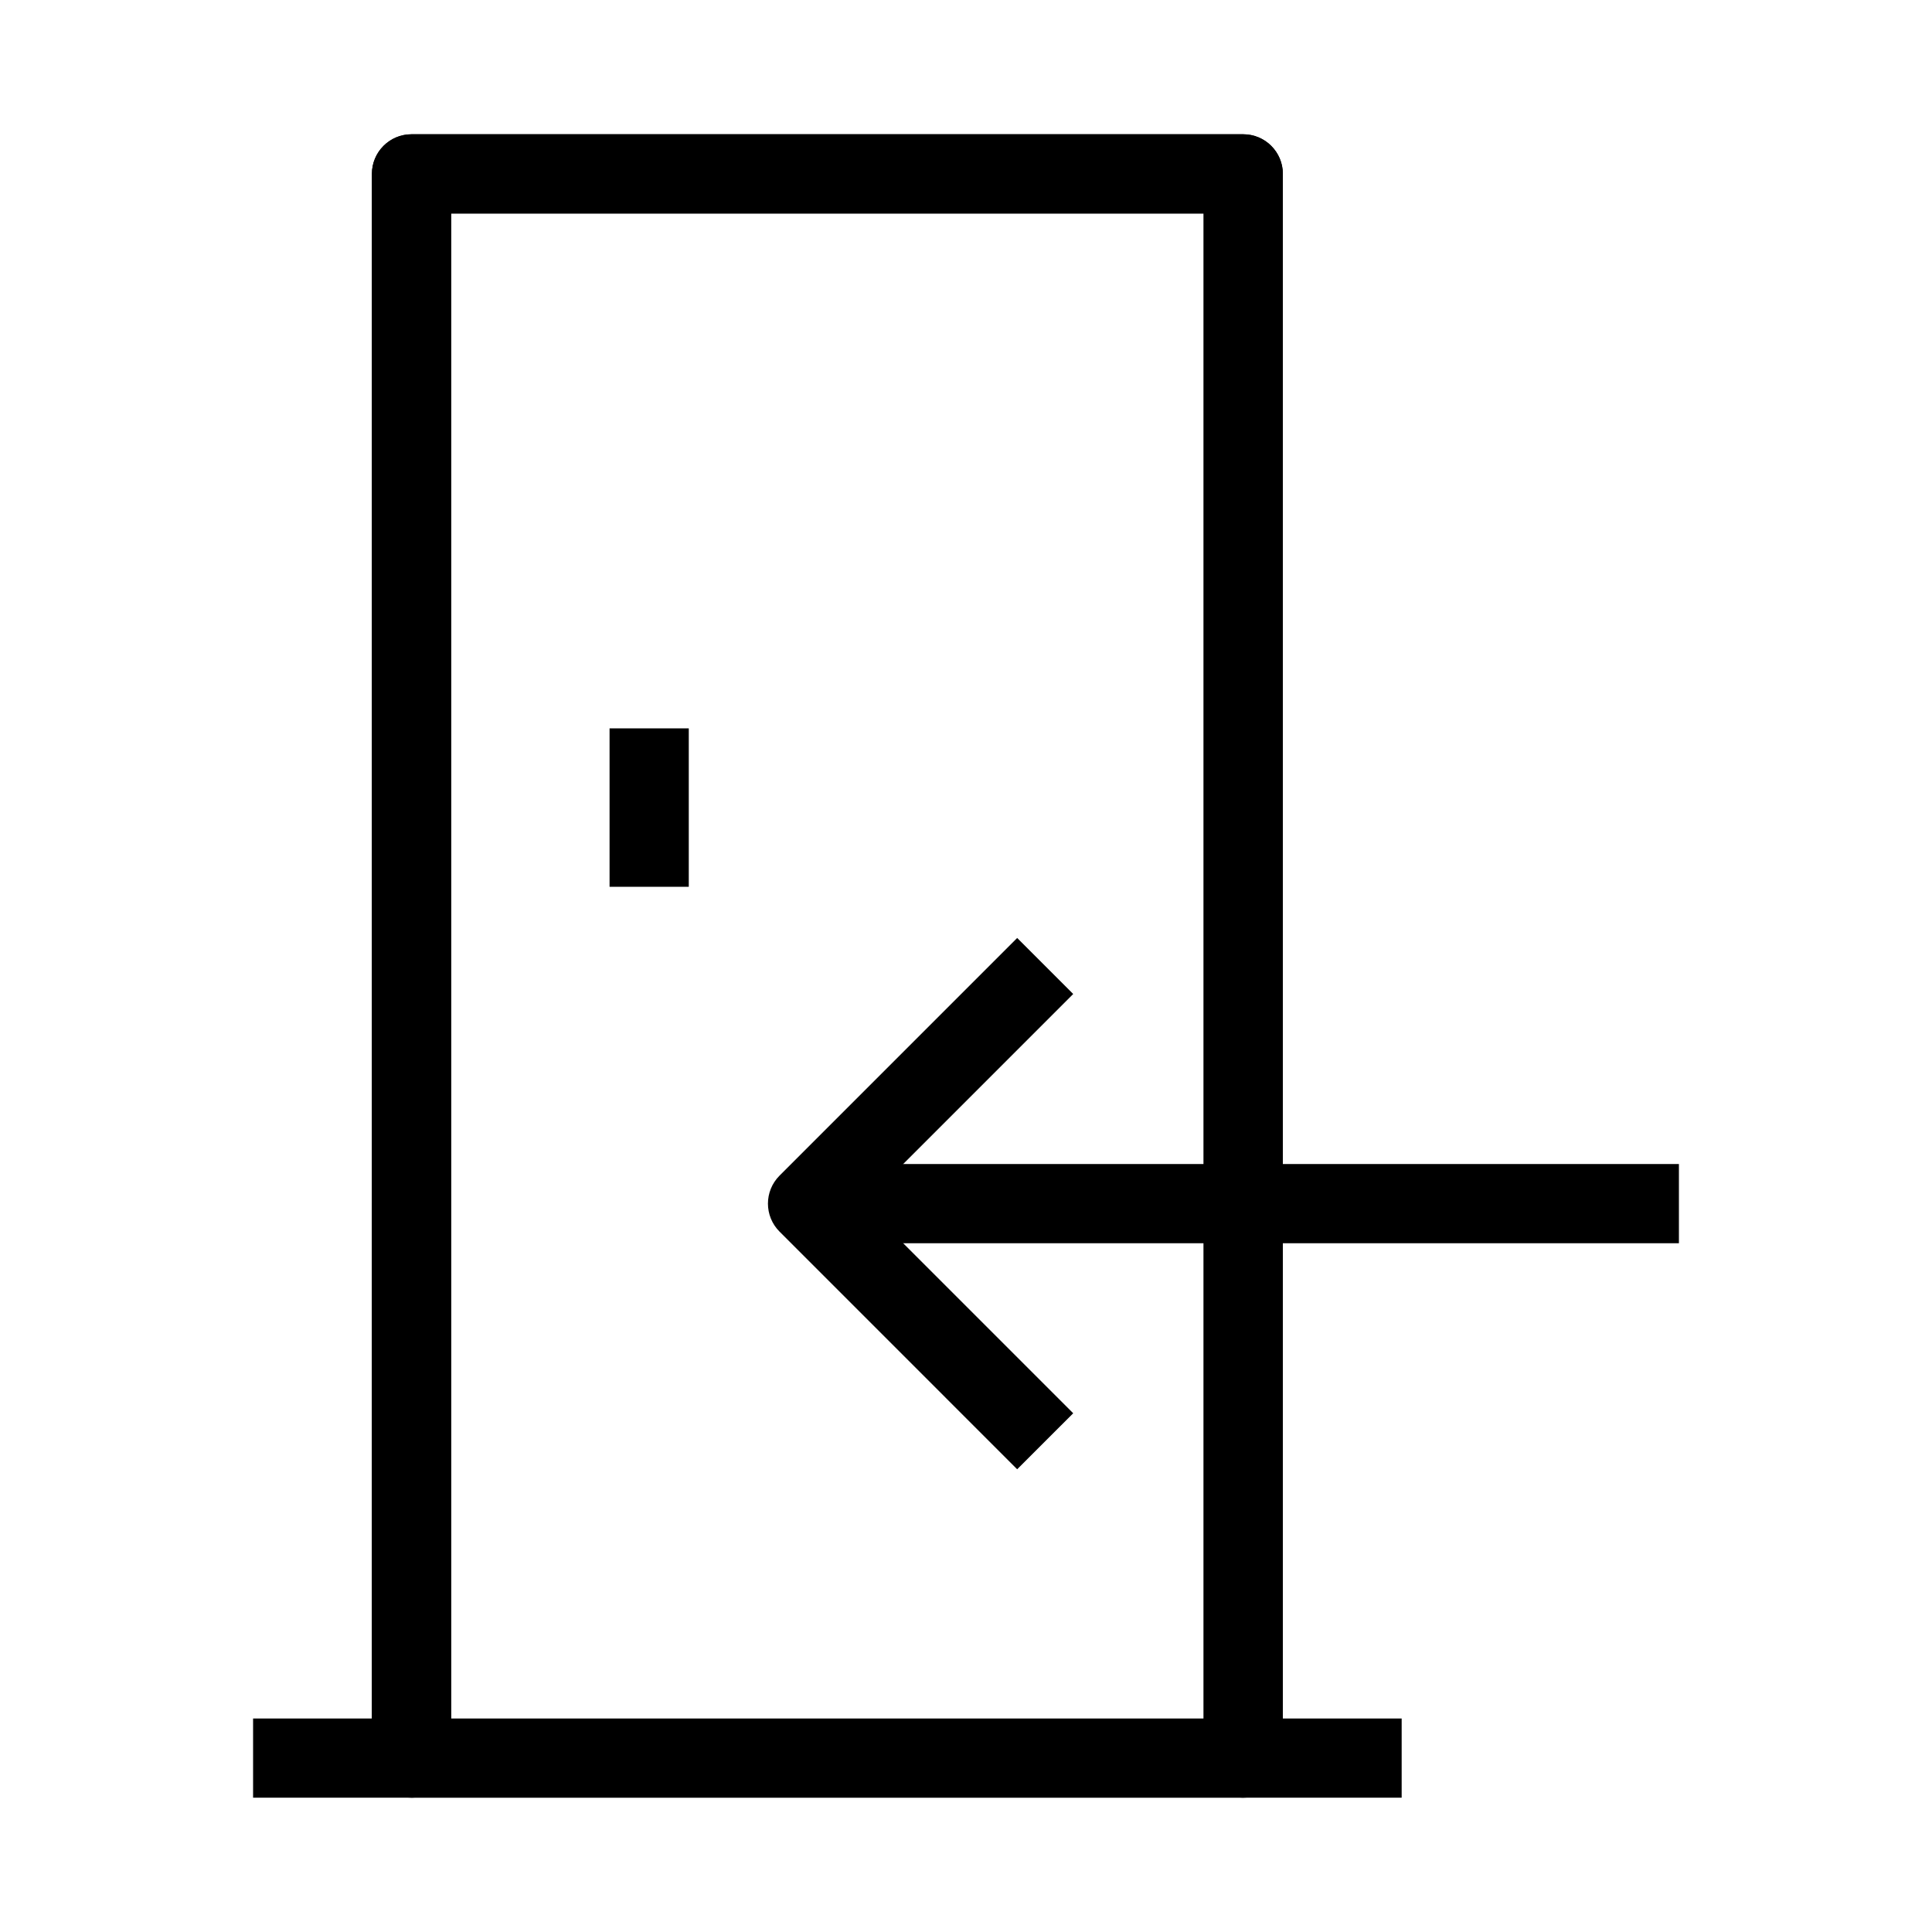
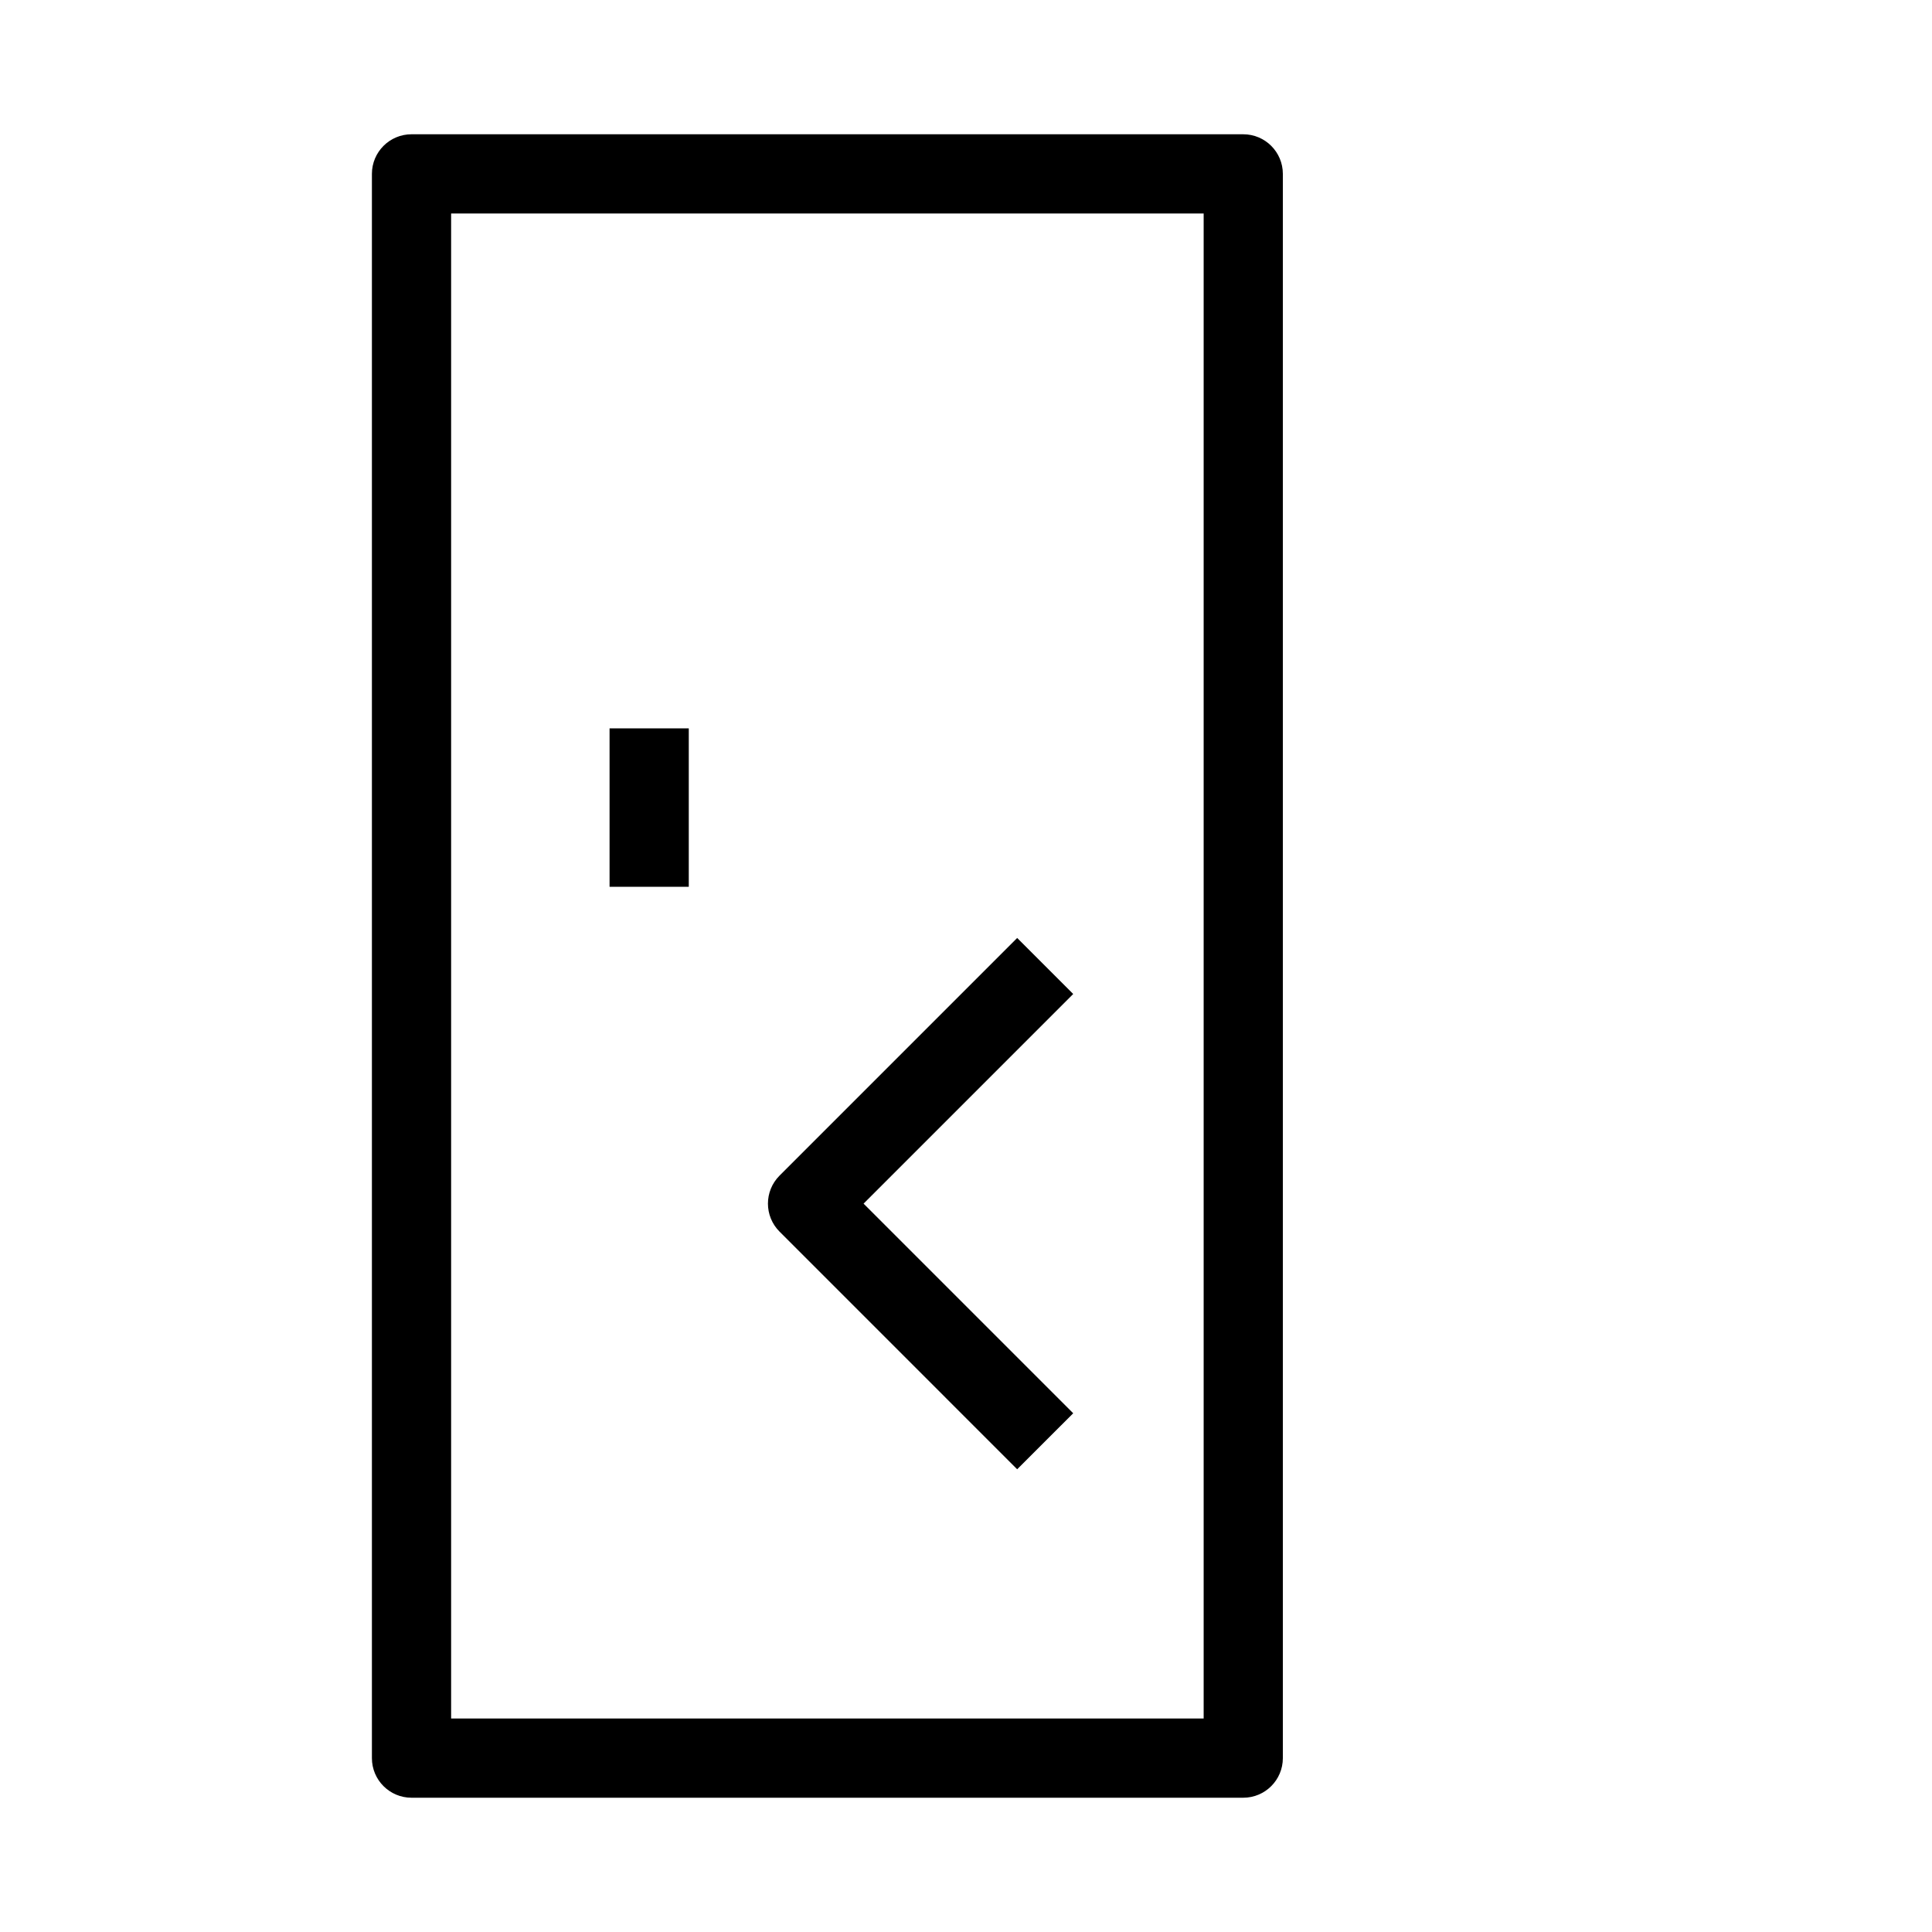
<svg xmlns="http://www.w3.org/2000/svg" fill="#000000" width="800px" height="800px" version="1.1" viewBox="144 144 512 512">
  <g fill-rule="evenodd">
    <path d="m242.56 190.08c0-5.797 4.699-10.496 10.496-10.496h220.42c5.793 0 10.492 4.699 10.492 10.496v419.84c0 5.797-4.699 10.496-10.492 10.496h-220.42c-5.797 0-10.496-4.699-10.496-10.496zm20.992 10.496v398.85h199.43v-398.85z" />
-     <path d="m242.56 190.08c0-5.797 4.699-10.496 10.496-10.496h220.42c5.793 0 10.492 4.699 10.492 10.496v409.34h31.488v20.992h-41.98c-5.797 0-10.496-4.699-10.496-10.496v-409.34h-199.43v409.34c0 5.797-4.699 10.496-10.496 10.496h-41.984v-20.992h31.488z" />
-     <path d="m358.02 452.48h230.91v20.992h-230.91z" />
    <path d="m350.59 455.55 62.973-62.977 14.848 14.844-55.555 55.555 55.555 55.555-14.848 14.844-62.973-62.977c-4.102-4.102-4.102-10.746 0-14.844z" />
    <path d="m305.54 379.01v-41.984h20.992v41.984z" />
  </g>
</svg>